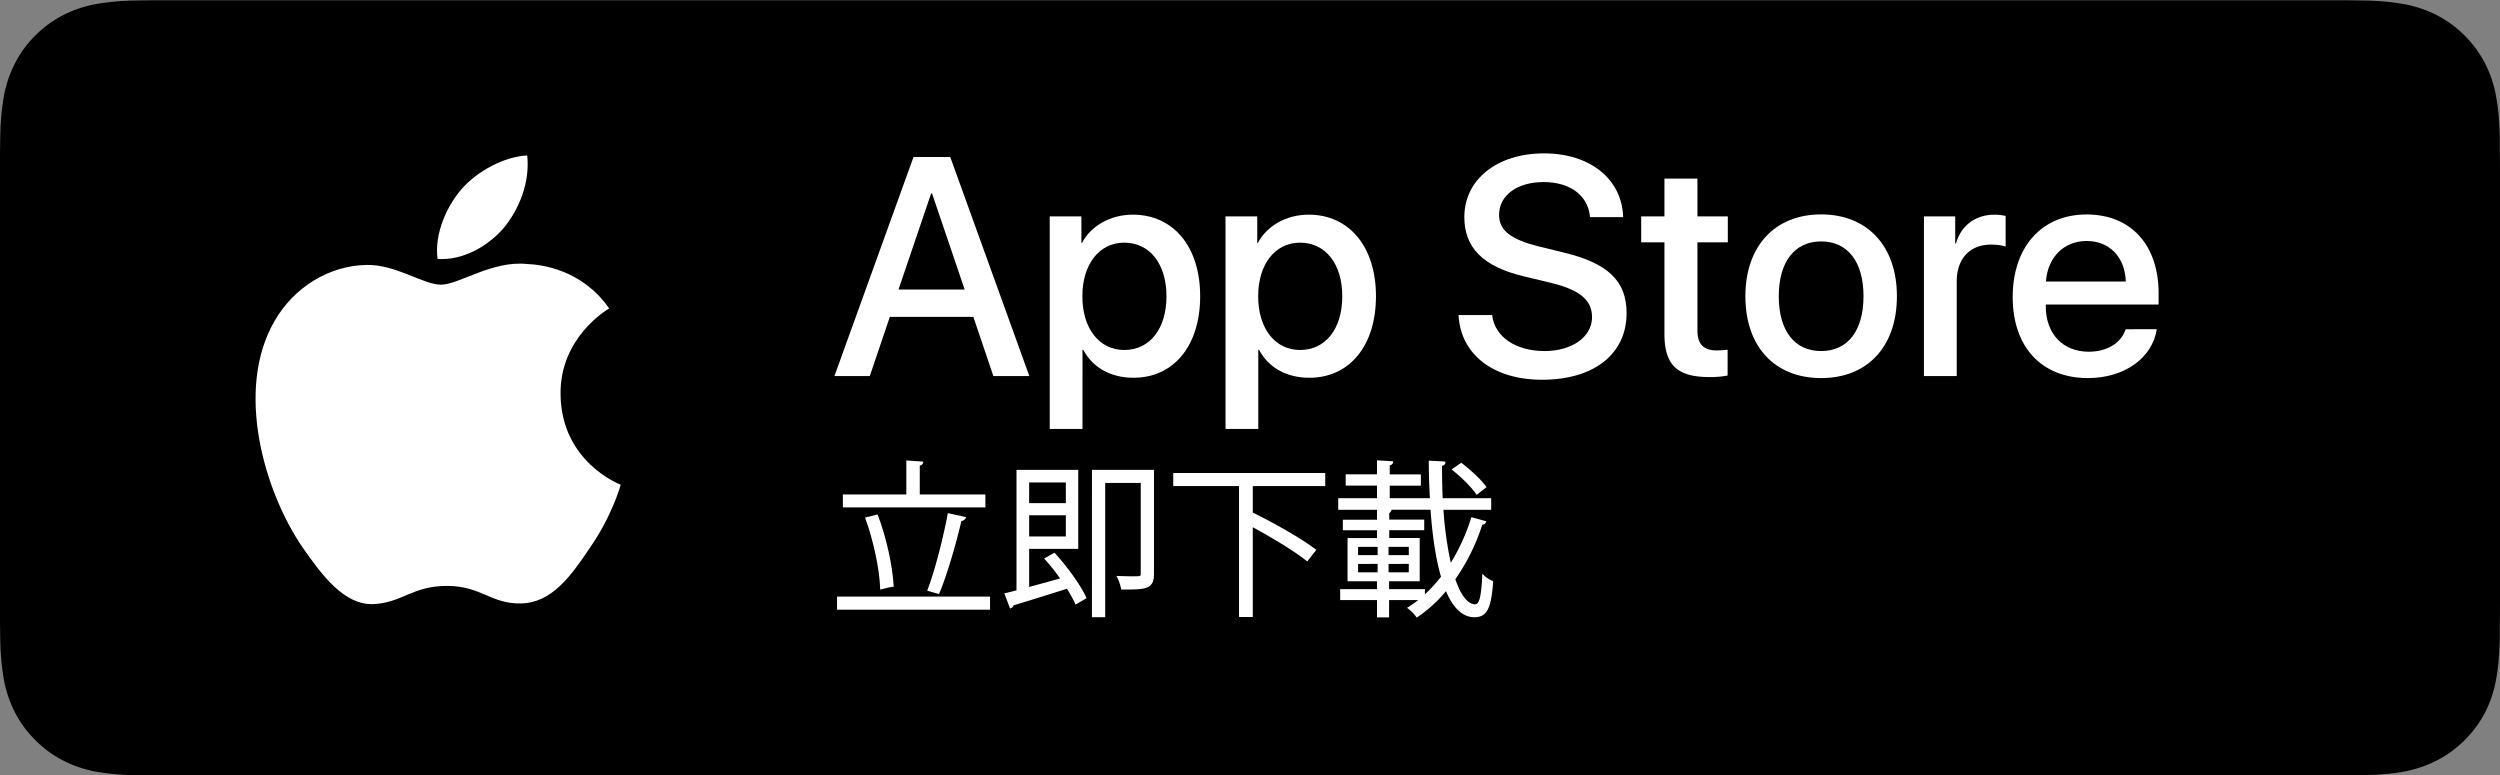
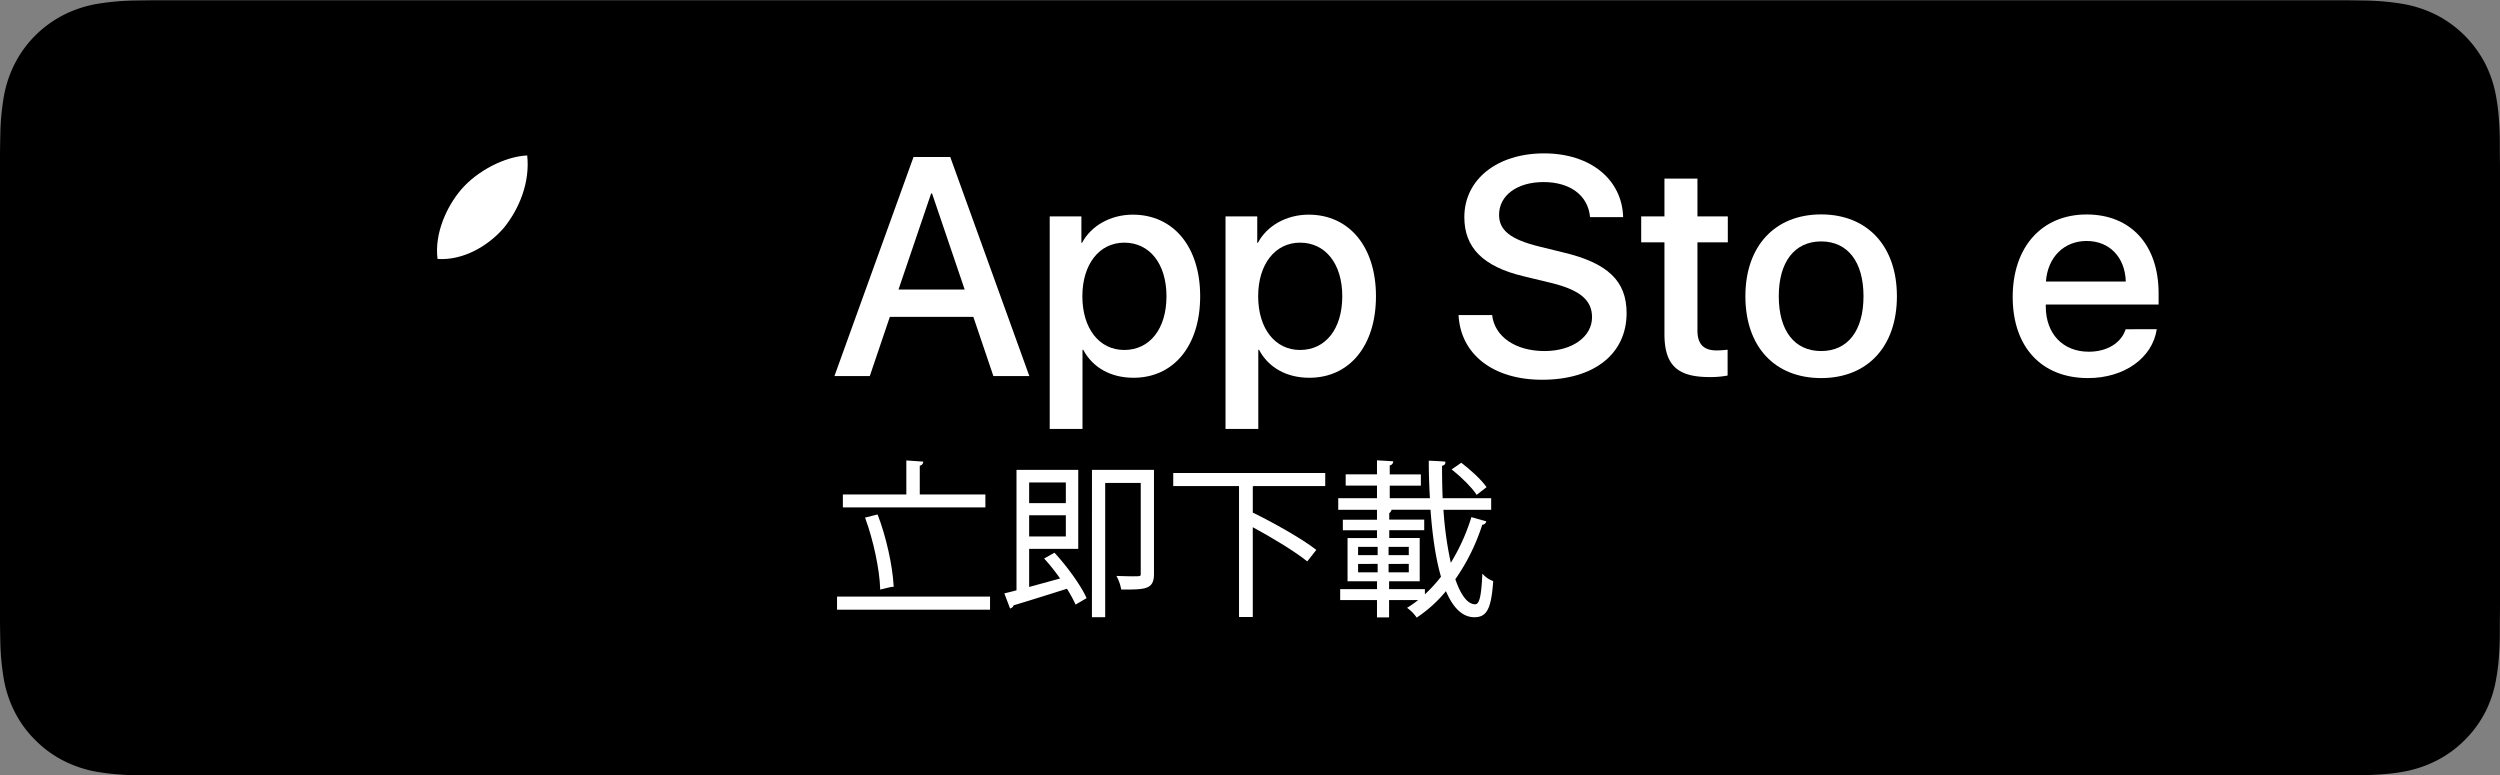
<svg xmlns="http://www.w3.org/2000/svg" id="レイヤー_1" data-name="レイヤー 1" viewBox="0 0 1935 600">
  <rect x="0" y="0" width="1935" height="600" fill="#808080" stroke="none" />
  <defs>
    <style>.cls-1{fill:#fff;}</style>
  </defs>
  <title>download</title>
  <path d="M118.78,600.17c-4.78,0-9.44-.06-14.18-.17a198.69,198.69,0,0,1-29.33-2.56,92.48,92.48,0,0,1-26-8.59,84.65,84.65,0,0,1-21.91-16,83.24,83.24,0,0,1-16-21.9,89.67,89.67,0,0,1-8.52-26A195.65,195.65,0,0,1,.23,495.59c-.1-3.3-.23-14.32-.23-14.32V118.93s.14-10.85.23-14a194.48,194.48,0,0,1,2.6-29.37,90.33,90.33,0,0,1,8.52-26.07A84.66,84.66,0,0,1,27.28,27.53a87.05,87.05,0,0,1,22-16A91.38,91.38,0,0,1,75.21,3,198.15,198.15,0,0,1,104.63.39L118.79.2H1816.13l14.33.2A193.91,193.91,0,0,1,1859.61,3a93,93,0,0,1,26.21,8.59,87.78,87.78,0,0,1,37.89,38,90.39,90.39,0,0,1,8.39,25.86c1.83,9.9,2.39,20.06,2.73,29.61.05,4.44.05,9.21.05,14,.12,5.88.12,11.48.12,17.12V464.33c0,5.7,0,11.26-.12,16.86,0,5.11,0,9.78-.07,14.59-.32,9.23-.88,19.39-2.68,29.07a89.83,89.83,0,0,1-8.47,26.19,85.94,85.94,0,0,1-15.93,21.74,85,85,0,0,1-22,16,91.92,91.92,0,0,1-26.17,8.62c-10,1.83-20.45,2.31-29.32,2.56-4.6.11-9.41.17-14.08.17l-2,0Z" />
-   <path class="cls-1" d="M433.86,305c-.4-43.89,35.93-65.24,37.59-66.24-20.57-30-52.46-34.1-63.67-34.42-26.78-2.81-52.76,16-66.41,16-13.91,0-34.93-15.75-57.56-15.28-29.14.45-56.4,17.32-71.36,43.51-30.85,53.42-7.84,131.92,21.72,175.1,14.78,21.14,32.07,44.76,54.68,43.92,22.13-.92,30.39-14.11,57.1-14.11,26.46,0,34.21,14.11,57.28,13.58,23.75-.39,38.71-21.24,53-42.58,17.08-24.24,23.94-48.11,24.22-49.33C479.88,375,434.31,357.64,433.86,305Z" />
  <path class="cls-1" d="M390.28,176c11.9-14.88,20-35.13,17.78-55.68-17.22.76-38.77,11.91-51.17,26.47-11,12.83-20.77,33.86-18.24,53.63C358,201.82,377.86,190.63,390.28,176Z" />
  <path class="cls-1" d="M753.37,245.27H688.73L673.21,291.1H645.84l61.22-169.56H735.5L796.72,291.1H768.88Zm-57.94-21.15h51.23L721.4,149.74h-.7Z" />
  <path class="cls-1" d="M928.93,229.29c0,38.42-20.56,63.1-51.59,63.1-17.61,0-31.6-7.88-38.9-21.63h-.59V332H812.48V167.47H837V188h.47c7-13.27,22.09-21.86,39.36-21.86C908.25,166.18,928.93,191,928.93,229.29Zm-26.08,0c0-25-12.94-41.48-32.67-41.48-19.39,0-32.43,16.8-32.43,41.48,0,24.91,13,41.59,32.43,41.59C889.91,270.88,902.85,254.55,902.85,229.29Z" />
  <path class="cls-1" d="M1065,229.29c0,38.42-20.56,63.1-51.59,63.1-17.62,0-31.61-7.88-38.9-21.63h-.59V332H948.55V167.47h24.56V188h.47c7-13.27,22.09-21.86,39.36-21.86C1044.32,166.18,1065,191,1065,229.29Zm-26.08,0c0-25-12.94-41.48-32.67-41.48-19.39,0-32.43,16.8-32.43,41.48,0,24.91,13,41.59,32.43,41.59C1026,270.88,1038.92,254.55,1038.92,229.29Z" />
  <path class="cls-1" d="M1154.92,243.86c1.88,16.81,18.22,27.85,40.54,27.85,21.39,0,36.78-11,36.78-26.2,0-13.16-9.29-21-31.26-26.44l-22-5.3c-31.13-7.52-45.59-22.08-45.59-45.71,0-29.26,25.5-49.35,61.69-49.35,35.84,0,60.4,20.09,61.23,49.35h-25.61c-1.54-16.92-15.53-27.14-36-27.14s-34.43,10.34-34.43,25.38c0,12,8.94,19,30.79,24.44l18.68,4.59c34.79,8.23,49.24,22.2,49.24,47,0,31.73-25.26,51.6-65.45,51.6-37.6,0-63-19.41-64.63-50.07Z" />
  <path class="cls-1" d="M1313.82,138.22v29.25h23.51v20.1h-23.51v68.15c0,10.59,4.7,15.52,15,15.52a81.34,81.34,0,0,0,8.35-.58v20a69.47,69.47,0,0,1-14.1,1.18c-25,0-34.79-9.4-34.79-33.38V187.57h-18v-20.1h18V138.22Z" />
  <path class="cls-1" d="M1350.93,229.29c0-38.89,22.91-63.34,58.63-63.34s58.65,24.45,58.65,63.34-22.69,63.34-58.65,63.34S1350.93,268.3,1350.93,229.29Zm91.42,0c0-26.68-12.23-42.43-32.79-42.43s-32.79,15.87-32.79,42.43c0,26.79,12.23,42.42,32.79,42.42S1442.35,256.08,1442.35,229.29Z" />
-   <path class="cls-1" d="M1489.13,167.47h24.2v21.05h.59c3.88-14,15.16-22.34,29.73-22.34a39,39,0,0,1,8.7.95v23.73c-2-.82-6.47-1.53-11.4-1.53-16.34,0-26.45,11-26.45,28.44V291.1h-25.37Z" />
  <path class="cls-1" d="M1669.35,254.79c-3.42,22.44-25.27,37.84-53.24,37.84-36,0-58.28-24.09-58.28-62.75S1580.27,166,1615.05,166c34.2,0,55.71,23.5,55.71,61v8.7h-87.32v1.53c0,21.15,13.28,35,33.26,35,14.1,0,25.15-6.7,28.55-17.39Zm-85.79-36.9h61.81c-.59-18.92-12.69-31.37-30.32-31.37S1584.86,199.21,1583.56,217.89Z" />
  <rect class="cls-1" x="647.87" y="461.76" width="118.42" height="10.14" />
  <path class="cls-1" d="M679.23,398.2l-9.69,2.43.29.79c6.22,17,10.91,39.19,11.42,54l0,.93.91-.22c6.84-1.73,7.87-1.91,8.72-1.91h.79l0-.79c-.82-15.7-5.83-38.16-12.18-54.62Z" />
-   <path class="cls-1" d="M717.92,456.44l-.29.76,8.52,2.42.63.19.27-.62c6-14.12,13.24-39.21,17.06-55.94a4.25,4.25,0,0,0,3.31-2.17l.38-.83-14.18-3.09-.13.76C730.33,414.94,723.79,441.25,717.92,456.44Z" />
  <path class="cls-1" d="M762.69,382.74H711.9V360.41a3,3,0,0,0,2.58-2.33l.12-.79-13.1-.91v26.36H652.38v10H762.69Z" />
  <path class="cls-1" d="M816.56,428.23l-.41-.43-8,4.49.64.7a148.77,148.77,0,0,1,11.7,14.76l-23.93,6.57V424.84h38V363.67H786.77v93.24c-3,.8-5.91,1.54-8.59,2.15l-.83.19L781.8,471l.72-.31a3.37,3.37,0,0,0,2-2.17c9.68-2.89,25-7.66,41.29-12.83a106.86,106.86,0,0,1,6.36,11.51l.35.76,8.51-5-.29-.63C836.56,453.23,826.6,439.21,816.56,428.23Zm-20-38.79v-16h28.4v16Zm0,25.79V398.8h28.4v16.43Z" />
  <path class="cls-1" d="M845.16,477.69h10.26V373.79h27.51v70.27c0,1.94,0,2-6.34,2-2.43,0-5.59-.09-8.93-.19l-3.55-.1.6,1.14a34,34,0,0,1,3,8.77l.1.63h.65c18,0,24.72,0,24.72-12.08V363.67h-48Z" />
  <path class="cls-1" d="M908.09,376.24H959V477.56h10.65V408.07c14,7.54,32,18.33,41.58,26l.59.46,7-8.92-.6-.46c-10.94-8.43-32.61-20.62-48.34-28.29l-.22-.1V376.46l.76-.22h55.31V366.12H908.09Z" />
  <path class="cls-1" d="M1142.48,382.35l.45.67,7.09-5.51.57-.42-.41-.59c-3.91-5.56-12.45-13.22-18.73-18l-.44-.33-7.46,5.14.79.63C1131.69,369.79,1139.15,377.35,1142.48,382.35Z" />
  <path class="cls-1" d="M1155.18,449.55a19.34,19.34,0,0,1-6.65-4.33l-1.21-1.19-.07,1.69c-.75,15.82-2.27,22-5.43,22-5.73,0-11-6.7-15.4-19.39a156.75,156.75,0,0,0,20.85-42.19,3.11,3.11,0,0,0,2.84-1.84l.33-.79-10.86-3.05-.71-.21-.22.69a155.14,155.14,0,0,1-15.72,34.66,273,273,0,0,1-5.69-41h36.93v-9h-37.55c-.32-7.54-.47-15.54-.48-25.05,1.71-.39,2.58-1.26,2.58-2.55v-.67l-.68-.07c-1.21-.12-2.49-.25-11.38-.66l-.78-.05v.79c0,8.44.28,17.7.87,28.26h-31.09v-9.71h24.1v-8.73h-24.1v-7a2.85,2.85,0,0,0,2.57-2.33l.1-.8-12.54-.74v10.86h-24.23v8.73h24.23v9.71h-30v9h30v7.66h-26.43v8.2h26.43v6H1043v33.46h22.82V456H1037.3v8.45h28.49v13.4h9.36v-13.4h22.52c-2.48,1.95-5.1,3.81-7.68,5.45l-.94.58.9.65a29.66,29.66,0,0,1,6.13,6.28l.41.62.62-.41a102.62,102.62,0,0,0,22.06-20.07c5.7,13.4,13.1,20.18,22,20.18,9.57,0,13-6.38,14.53-27.36l0-.6Zm-64.78-13.11V443h-15.64v-6.51Zm16.82-41.9c1.52,21.21,4.25,38.64,8.11,51.84A111.69,111.69,0,0,1,1102.87,460V456h-27.72v-6.11h23.7V416.39h-23.57v-6h27.07v-8.2h-27.07v-4.94a5.61,5.61,0,0,0,1.83-2.72Zm-16.82,28.75v6.37h-15.64v-6.37Zm-24.1,13.15V443h-15.13v-6.51Zm0-13.15v6.37h-15.13v-6.37Z" />
</svg>